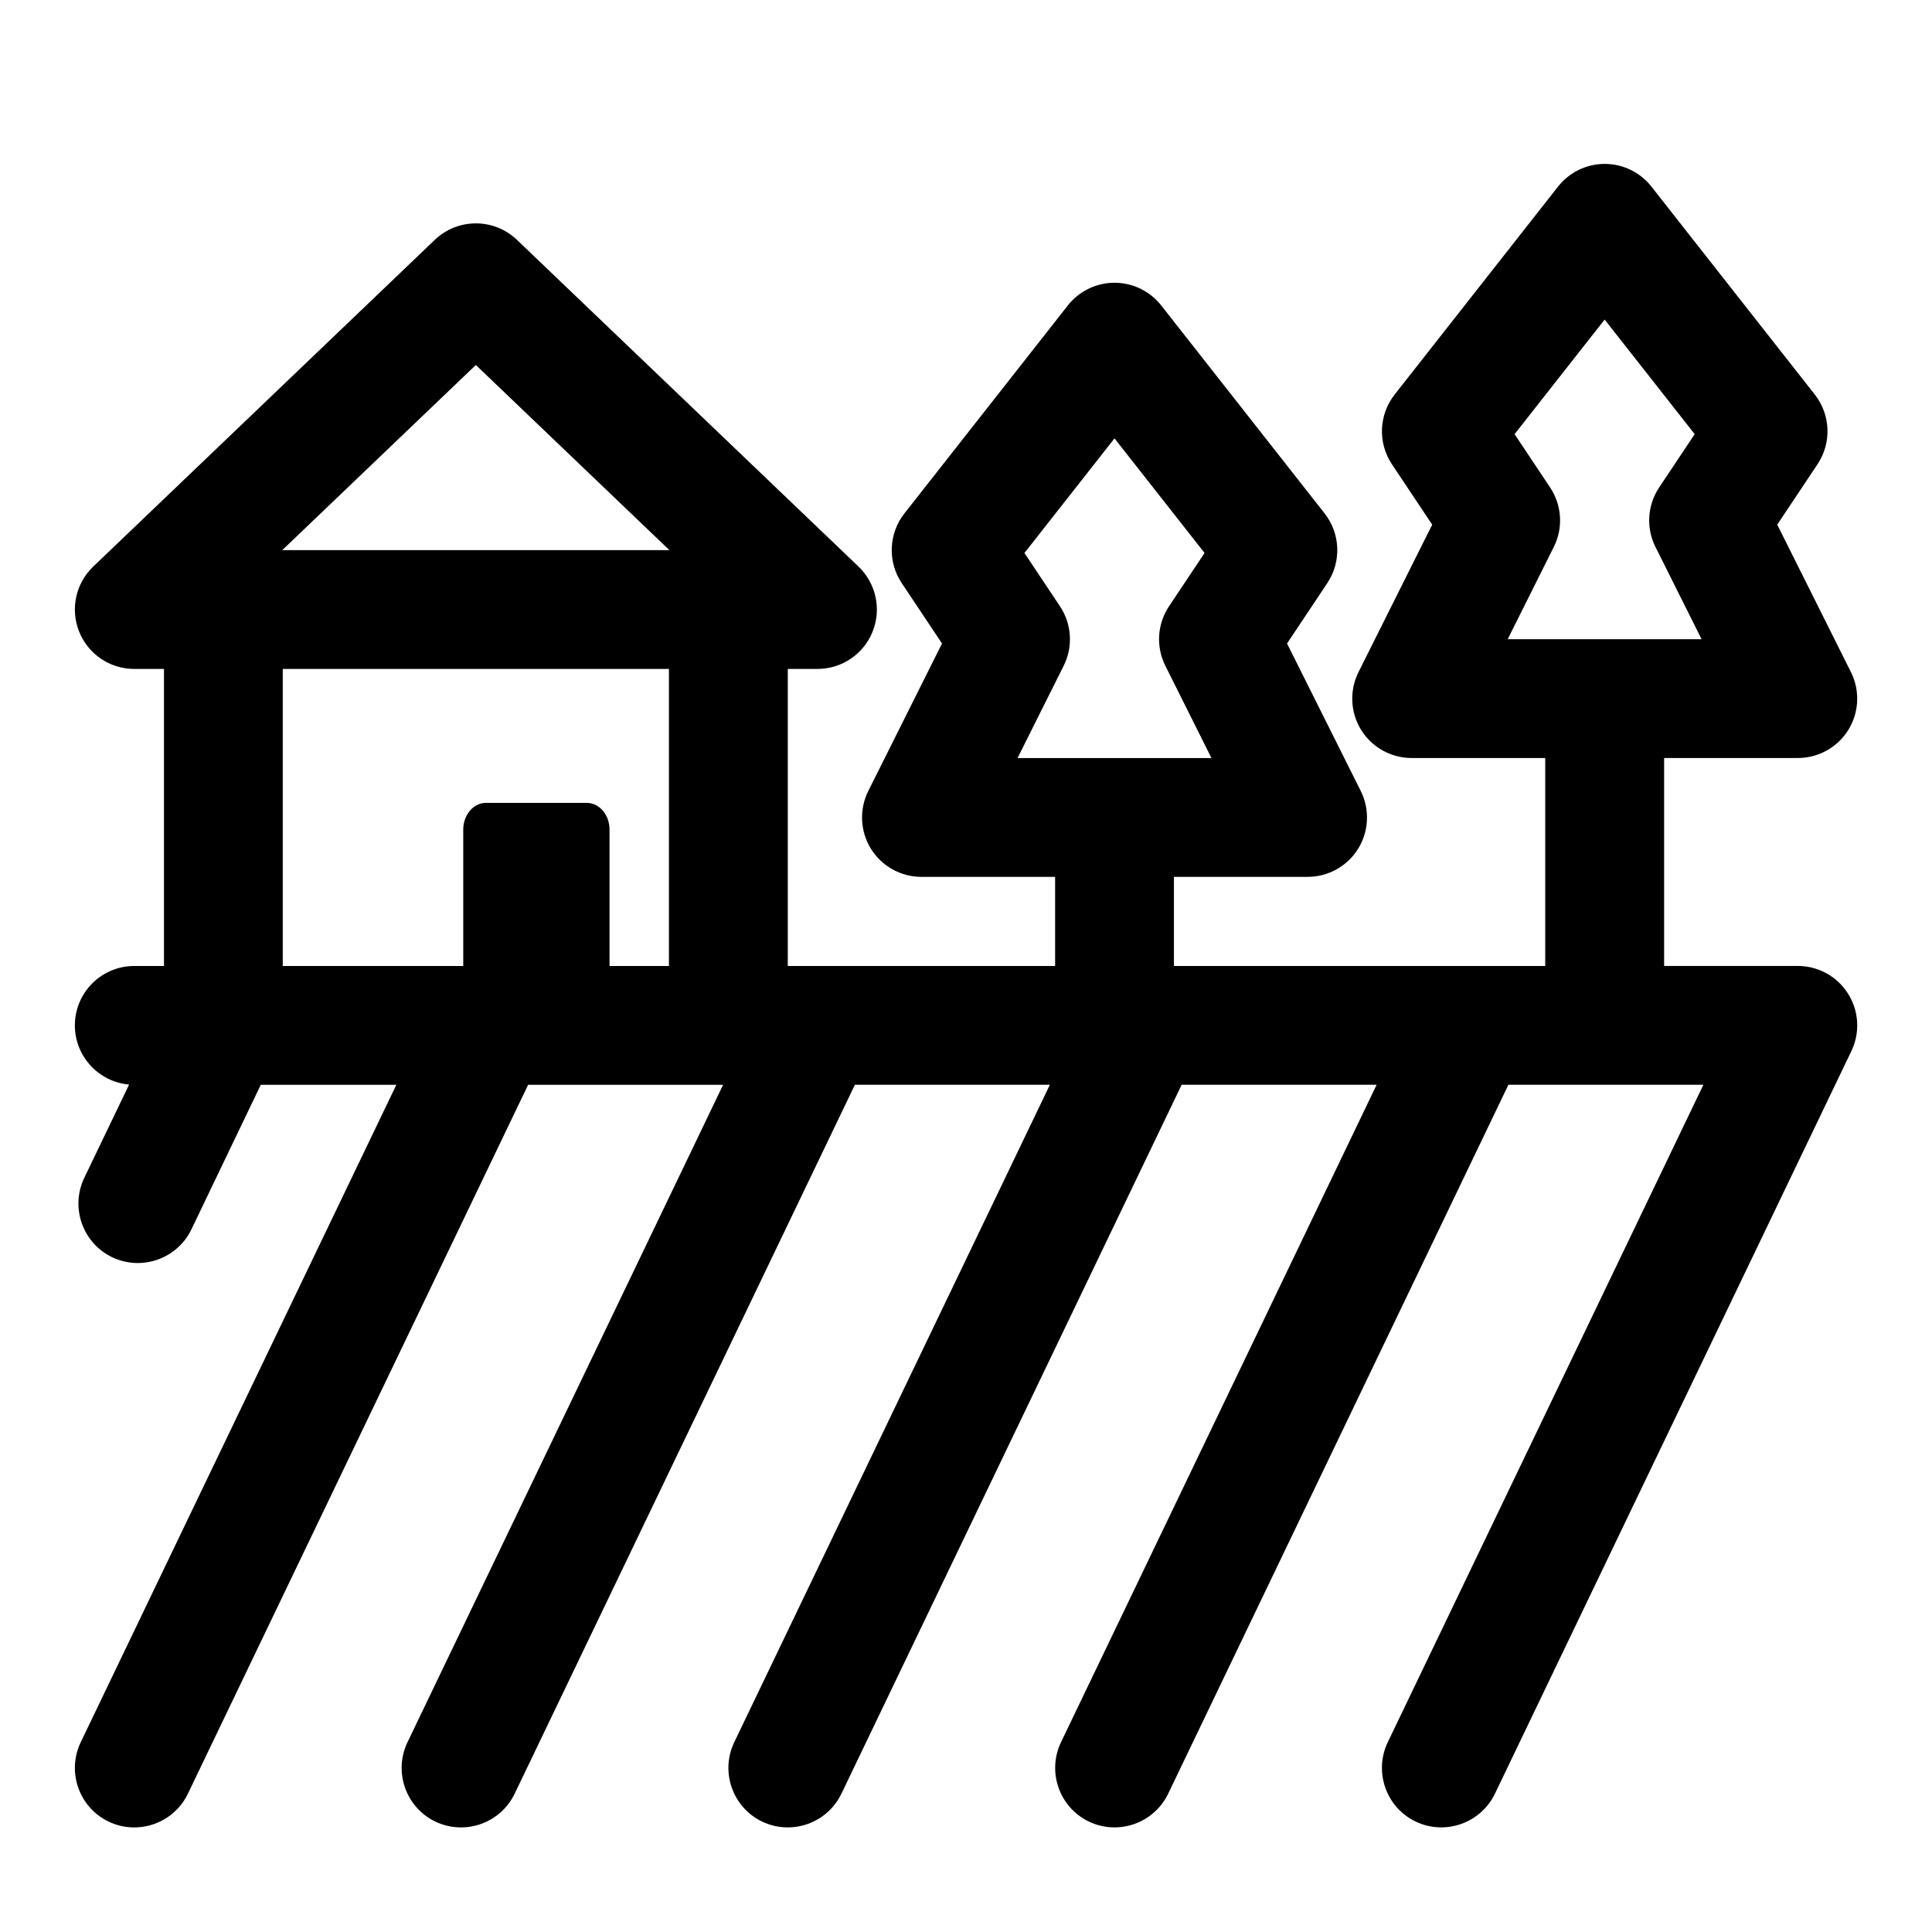
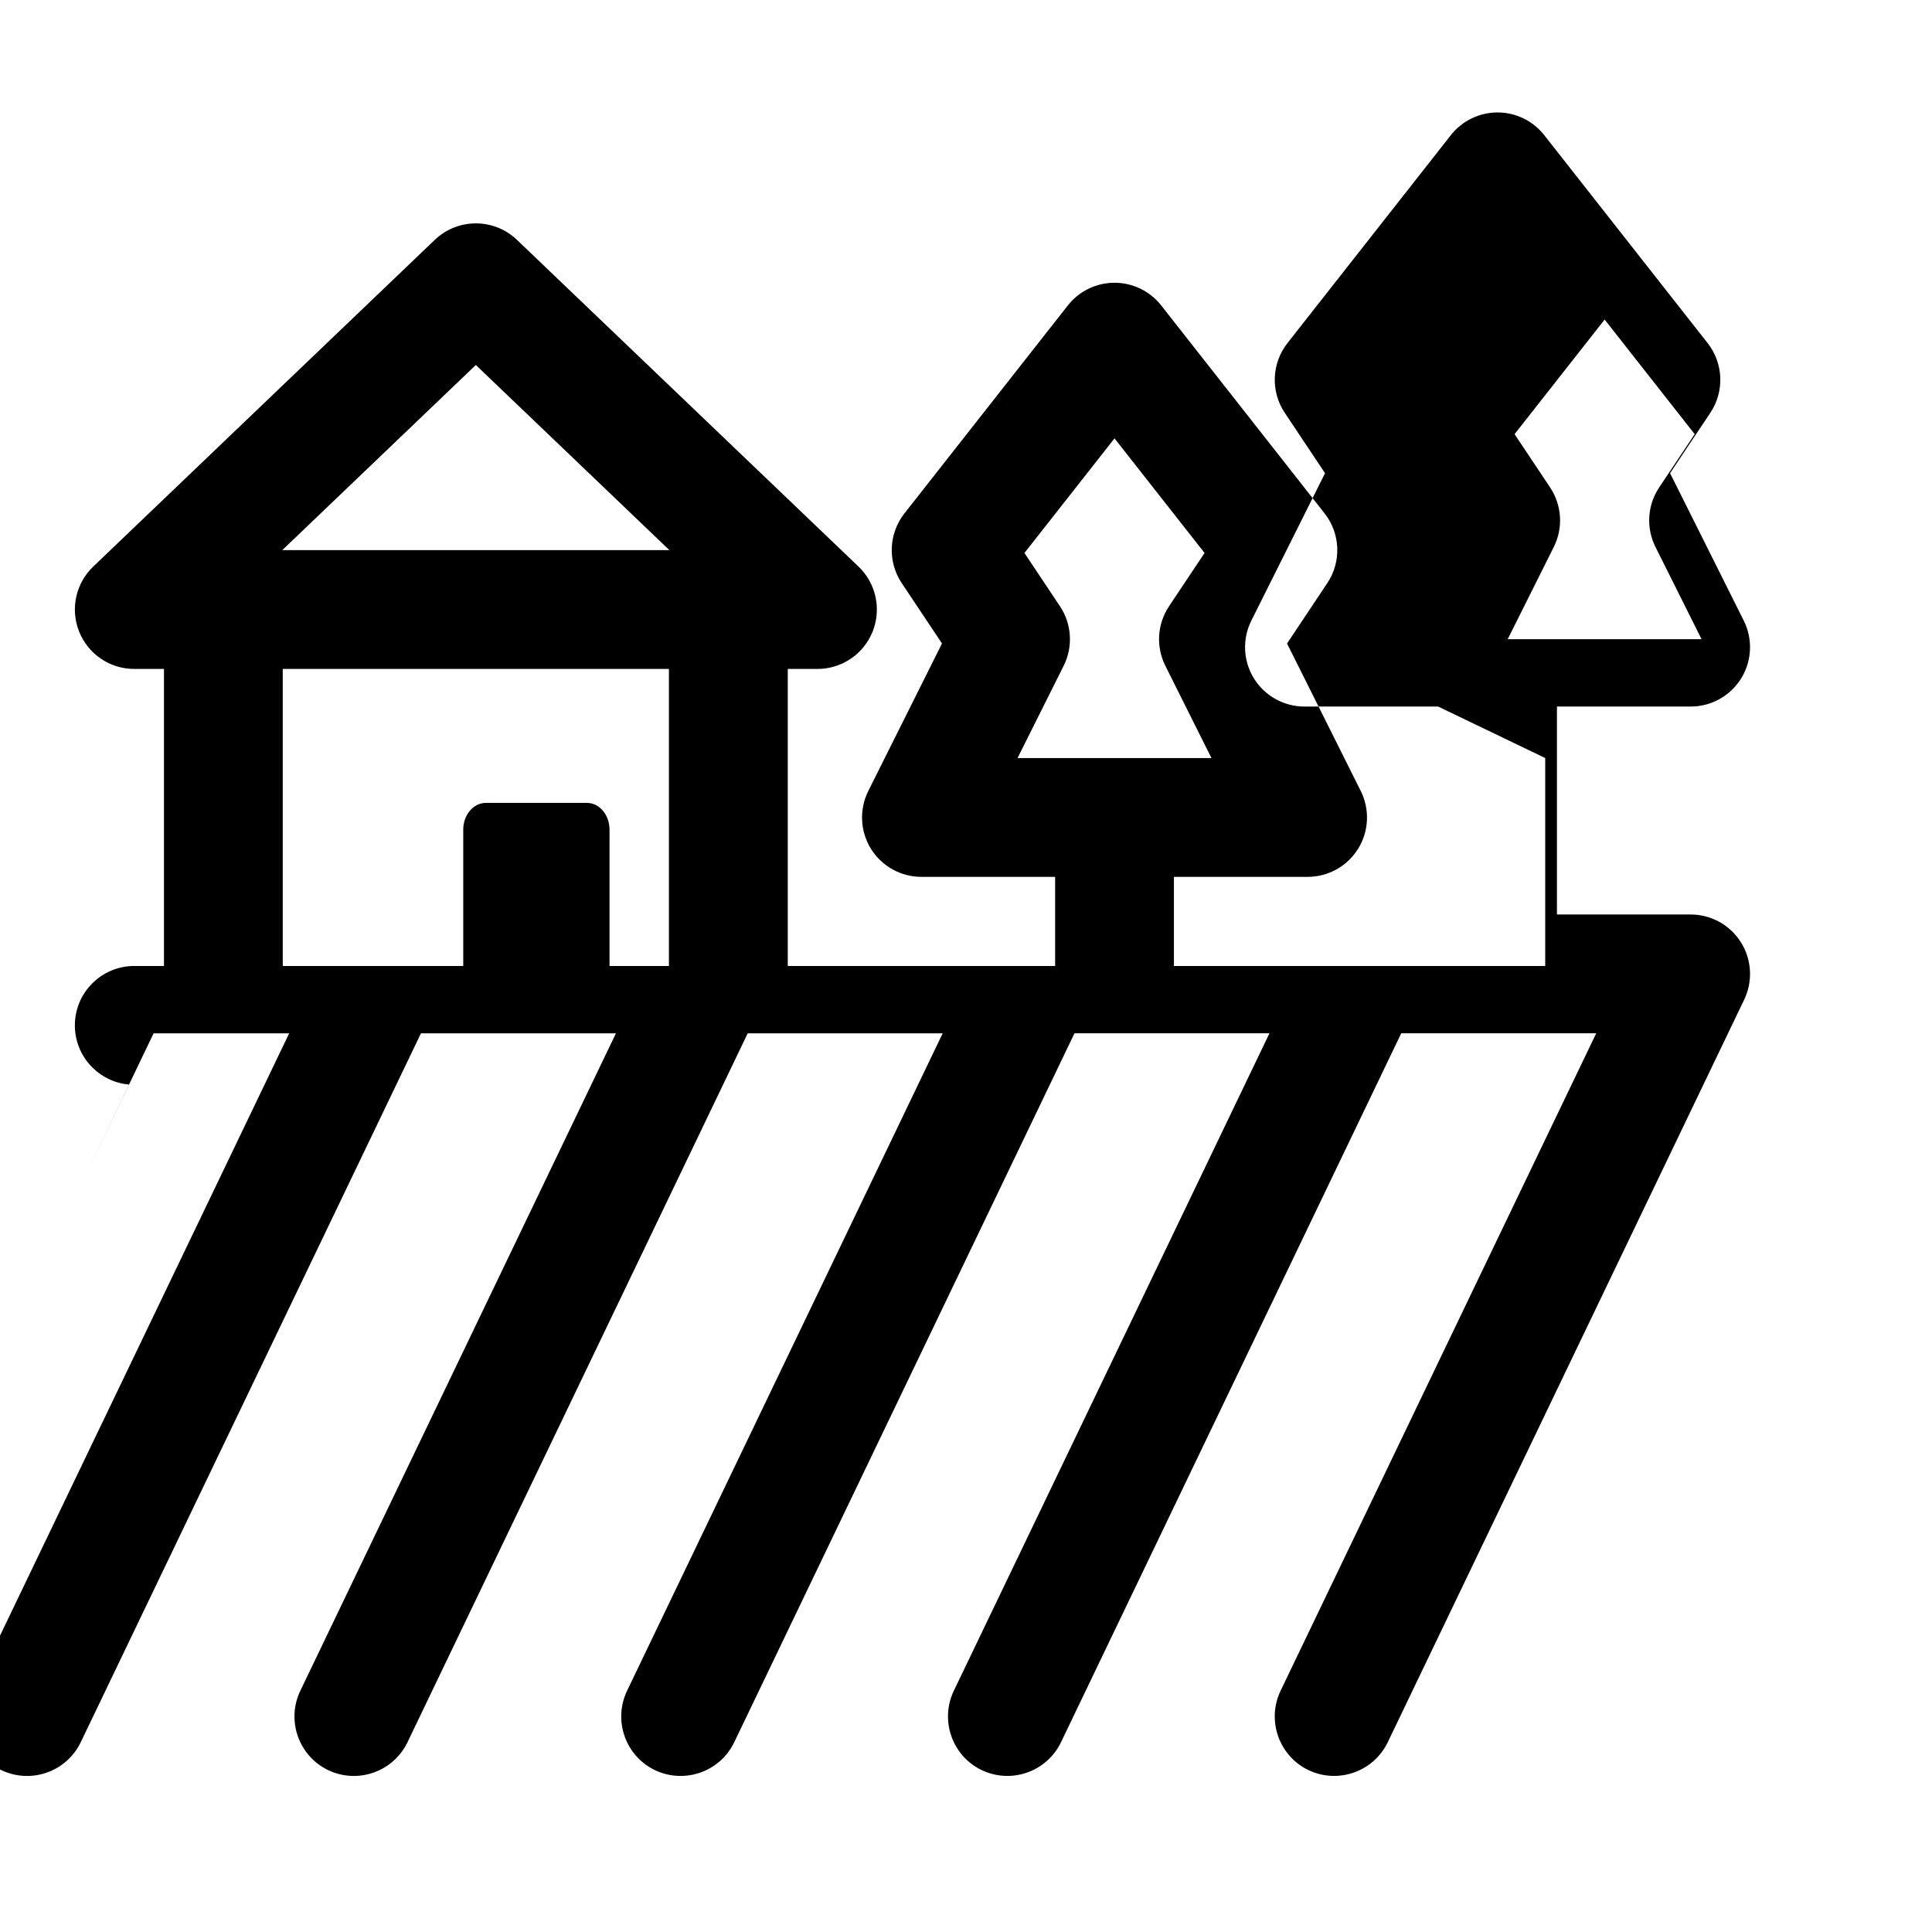
<svg xmlns="http://www.w3.org/2000/svg" fill="#000000" width="800px" height="800px" version="1.1" viewBox="144 144 512 512">
-   <path d="m553.5 344.89v55.105h-98.398v-23.617h35.426c5.465 0 10.516-2.816 13.398-7.461 2.867-4.644 3.117-10.438 0.676-15.32l-19.523-39.062 10.676-16.012c3.777-5.668 3.481-13.113-0.723-18.469l-43.297-55.105c-2.977-3.793-7.543-6.016-12.375-6.016s-9.398 2.219-12.375 6.016l-43.297 55.105c-4.203 5.352-4.504 12.801-0.723 18.469l10.676 16.012-19.523 39.062c-2.441 4.879-2.188 10.676 0.676 15.32 2.883 4.644 7.934 7.461 13.398 7.461h35.426v23.617h-70.848v-78.719h7.871c6.438 0 12.219-3.906 14.609-9.887 2.394-5.969 0.914-12.785-3.731-17.238l-90.527-86.594c-6.078-5.809-15.68-5.809-21.758 0l-90.527 86.594c-4.644 4.457-6.125 11.273-3.731 17.238 2.394 5.984 8.172 9.887 14.609 9.887h7.871v78.719h-7.871c-8.691 0-15.742 7.055-15.742 15.742 0 8.219 6.328 14.988 14.375 15.68l-11.887 24.734c-3.746 7.84-0.441 17.254 7.383 21.02 7.84 3.746 17.254 0.441 21.02-7.383l18.375-38.305h35.93l-83.648 174.24c-3.746 7.84-0.441 17.254 7.383 21.02 7.84 3.746 17.254 0.441 21.02-7.383l90.168-187.88h51.672l-83.648 174.24c-3.746 7.84-0.441 17.254 7.383 21.02 7.84 3.746 17.254 0.441 21.02-7.383l90.168-187.88h51.672l-83.648 174.24c-3.746 7.84-0.441 17.254 7.383 21.02 7.84 3.746 17.254 0.441 21.02-7.383l90.168-187.88h51.672l-83.648 174.24c-3.746 7.84-0.441 17.254 7.383 21.02 7.84 3.746 17.254 0.441 21.02-7.383l90.168-187.88h51.672l-83.648 174.24c-3.746 7.84-0.441 17.254 7.383 21.02 7.84 3.746 17.254 0.441 21.02-7.383l94.371-196.61c0.535-1.102 0.961-2.25 1.242-3.481l0.016-0.062c0.332-1.48 0.441-2.977 0.348-4.457-0.172-2.691-1.008-5.211-2.379-7.367l-0.031-0.047c-1.355-2.156-3.258-4.016-5.606-5.336-1.289-0.707-2.691-1.258-4.172-1.605l-0.062-0.016c-1.227-0.27-2.457-0.395-3.668-0.379h-35.219v-55.105h35.426c5.465 0 10.516-2.816 13.398-7.461 2.867-4.644 3.117-10.438 0.676-15.32l-19.523-39.062s10.676-16.012 10.676-16.012c3.777-5.668 3.481-13.113-0.723-18.469l-43.297-55.105c-2.977-3.793-7.543-6.016-12.375-6.016s-9.398 2.219-12.375 6.016l-43.297 55.105c-4.203 5.352-4.504 12.801-0.723 18.469l10.676 16.012-19.523 39.062c-2.441 4.879-2.188 10.676 0.676 15.32 2.883 4.644 7.934 7.461 13.398 7.461h35.426zm-247.97 55.105h15.742v-78.719h-102.34v78.719h47.832v-36.133c0-3.922 2.691-7.086 6-7.086h26.766c3.305 0 6 3.164 6 7.086v36.133zm157.69-109.45-9.414 14.121c-3.133 4.707-3.512 10.723-0.977 15.777l12.219 24.449h-51.387l12.219-24.449c2.535-5.055 2.156-11.066-0.977-15.777l-9.414-14.121 23.867-30.371 23.867 30.371zm129.89-31.488-9.414 14.121c-3.133 4.707-3.512 10.723-0.977 15.777l12.219 24.449h-51.387l12.219-24.449c2.535-5.055 2.156-11.066-0.977-15.777l-9.414-14.121s23.867-30.371 23.867-30.371l23.867 30.371zm-271.71 30.73h-102.59l51.293-49.059 51.293 49.059z" fill-rule="evenodd" />
+   <path d="m553.5 344.89v55.105h-98.398v-23.617h35.426c5.465 0 10.516-2.816 13.398-7.461 2.867-4.644 3.117-10.438 0.676-15.32l-19.523-39.062 10.676-16.012c3.777-5.668 3.481-13.113-0.723-18.469l-43.297-55.105c-2.977-3.793-7.543-6.016-12.375-6.016s-9.398 2.219-12.375 6.016l-43.297 55.105c-4.203 5.352-4.504 12.801-0.723 18.469l10.676 16.012-19.523 39.062c-2.441 4.879-2.188 10.676 0.676 15.32 2.883 4.644 7.934 7.461 13.398 7.461h35.426v23.617h-70.848v-78.719h7.871c6.438 0 12.219-3.906 14.609-9.887 2.394-5.969 0.914-12.785-3.731-17.238l-90.527-86.594c-6.078-5.809-15.68-5.809-21.758 0l-90.527 86.594c-4.644 4.457-6.125 11.273-3.731 17.238 2.394 5.984 8.172 9.887 14.609 9.887h7.871v78.719h-7.871c-8.691 0-15.742 7.055-15.742 15.742 0 8.219 6.328 14.988 14.375 15.68l-11.887 24.734l18.375-38.305h35.93l-83.648 174.24c-3.746 7.84-0.441 17.254 7.383 21.02 7.84 3.746 17.254 0.441 21.02-7.383l90.168-187.88h51.672l-83.648 174.24c-3.746 7.84-0.441 17.254 7.383 21.02 7.84 3.746 17.254 0.441 21.02-7.383l90.168-187.88h51.672l-83.648 174.24c-3.746 7.84-0.441 17.254 7.383 21.02 7.84 3.746 17.254 0.441 21.02-7.383l90.168-187.88h51.672l-83.648 174.24c-3.746 7.84-0.441 17.254 7.383 21.02 7.84 3.746 17.254 0.441 21.02-7.383l90.168-187.88h51.672l-83.648 174.24c-3.746 7.84-0.441 17.254 7.383 21.02 7.84 3.746 17.254 0.441 21.02-7.383l94.371-196.61c0.535-1.102 0.961-2.25 1.242-3.481l0.016-0.062c0.332-1.48 0.441-2.977 0.348-4.457-0.172-2.691-1.008-5.211-2.379-7.367l-0.031-0.047c-1.355-2.156-3.258-4.016-5.606-5.336-1.289-0.707-2.691-1.258-4.172-1.605l-0.062-0.016c-1.227-0.27-2.457-0.395-3.668-0.379h-35.219v-55.105h35.426c5.465 0 10.516-2.816 13.398-7.461 2.867-4.644 3.117-10.438 0.676-15.32l-19.523-39.062s10.676-16.012 10.676-16.012c3.777-5.668 3.481-13.113-0.723-18.469l-43.297-55.105c-2.977-3.793-7.543-6.016-12.375-6.016s-9.398 2.219-12.375 6.016l-43.297 55.105c-4.203 5.352-4.504 12.801-0.723 18.469l10.676 16.012-19.523 39.062c-2.441 4.879-2.188 10.676 0.676 15.32 2.883 4.644 7.934 7.461 13.398 7.461h35.426zm-247.97 55.105h15.742v-78.719h-102.34v78.719h47.832v-36.133c0-3.922 2.691-7.086 6-7.086h26.766c3.305 0 6 3.164 6 7.086v36.133zm157.69-109.45-9.414 14.121c-3.133 4.707-3.512 10.723-0.977 15.777l12.219 24.449h-51.387l12.219-24.449c2.535-5.055 2.156-11.066-0.977-15.777l-9.414-14.121 23.867-30.371 23.867 30.371zm129.89-31.488-9.414 14.121c-3.133 4.707-3.512 10.723-0.977 15.777l12.219 24.449h-51.387l12.219-24.449c2.535-5.055 2.156-11.066-0.977-15.777l-9.414-14.121s23.867-30.371 23.867-30.371l23.867 30.371zm-271.71 30.73h-102.59l51.293-49.059 51.293 49.059z" fill-rule="evenodd" />
</svg>